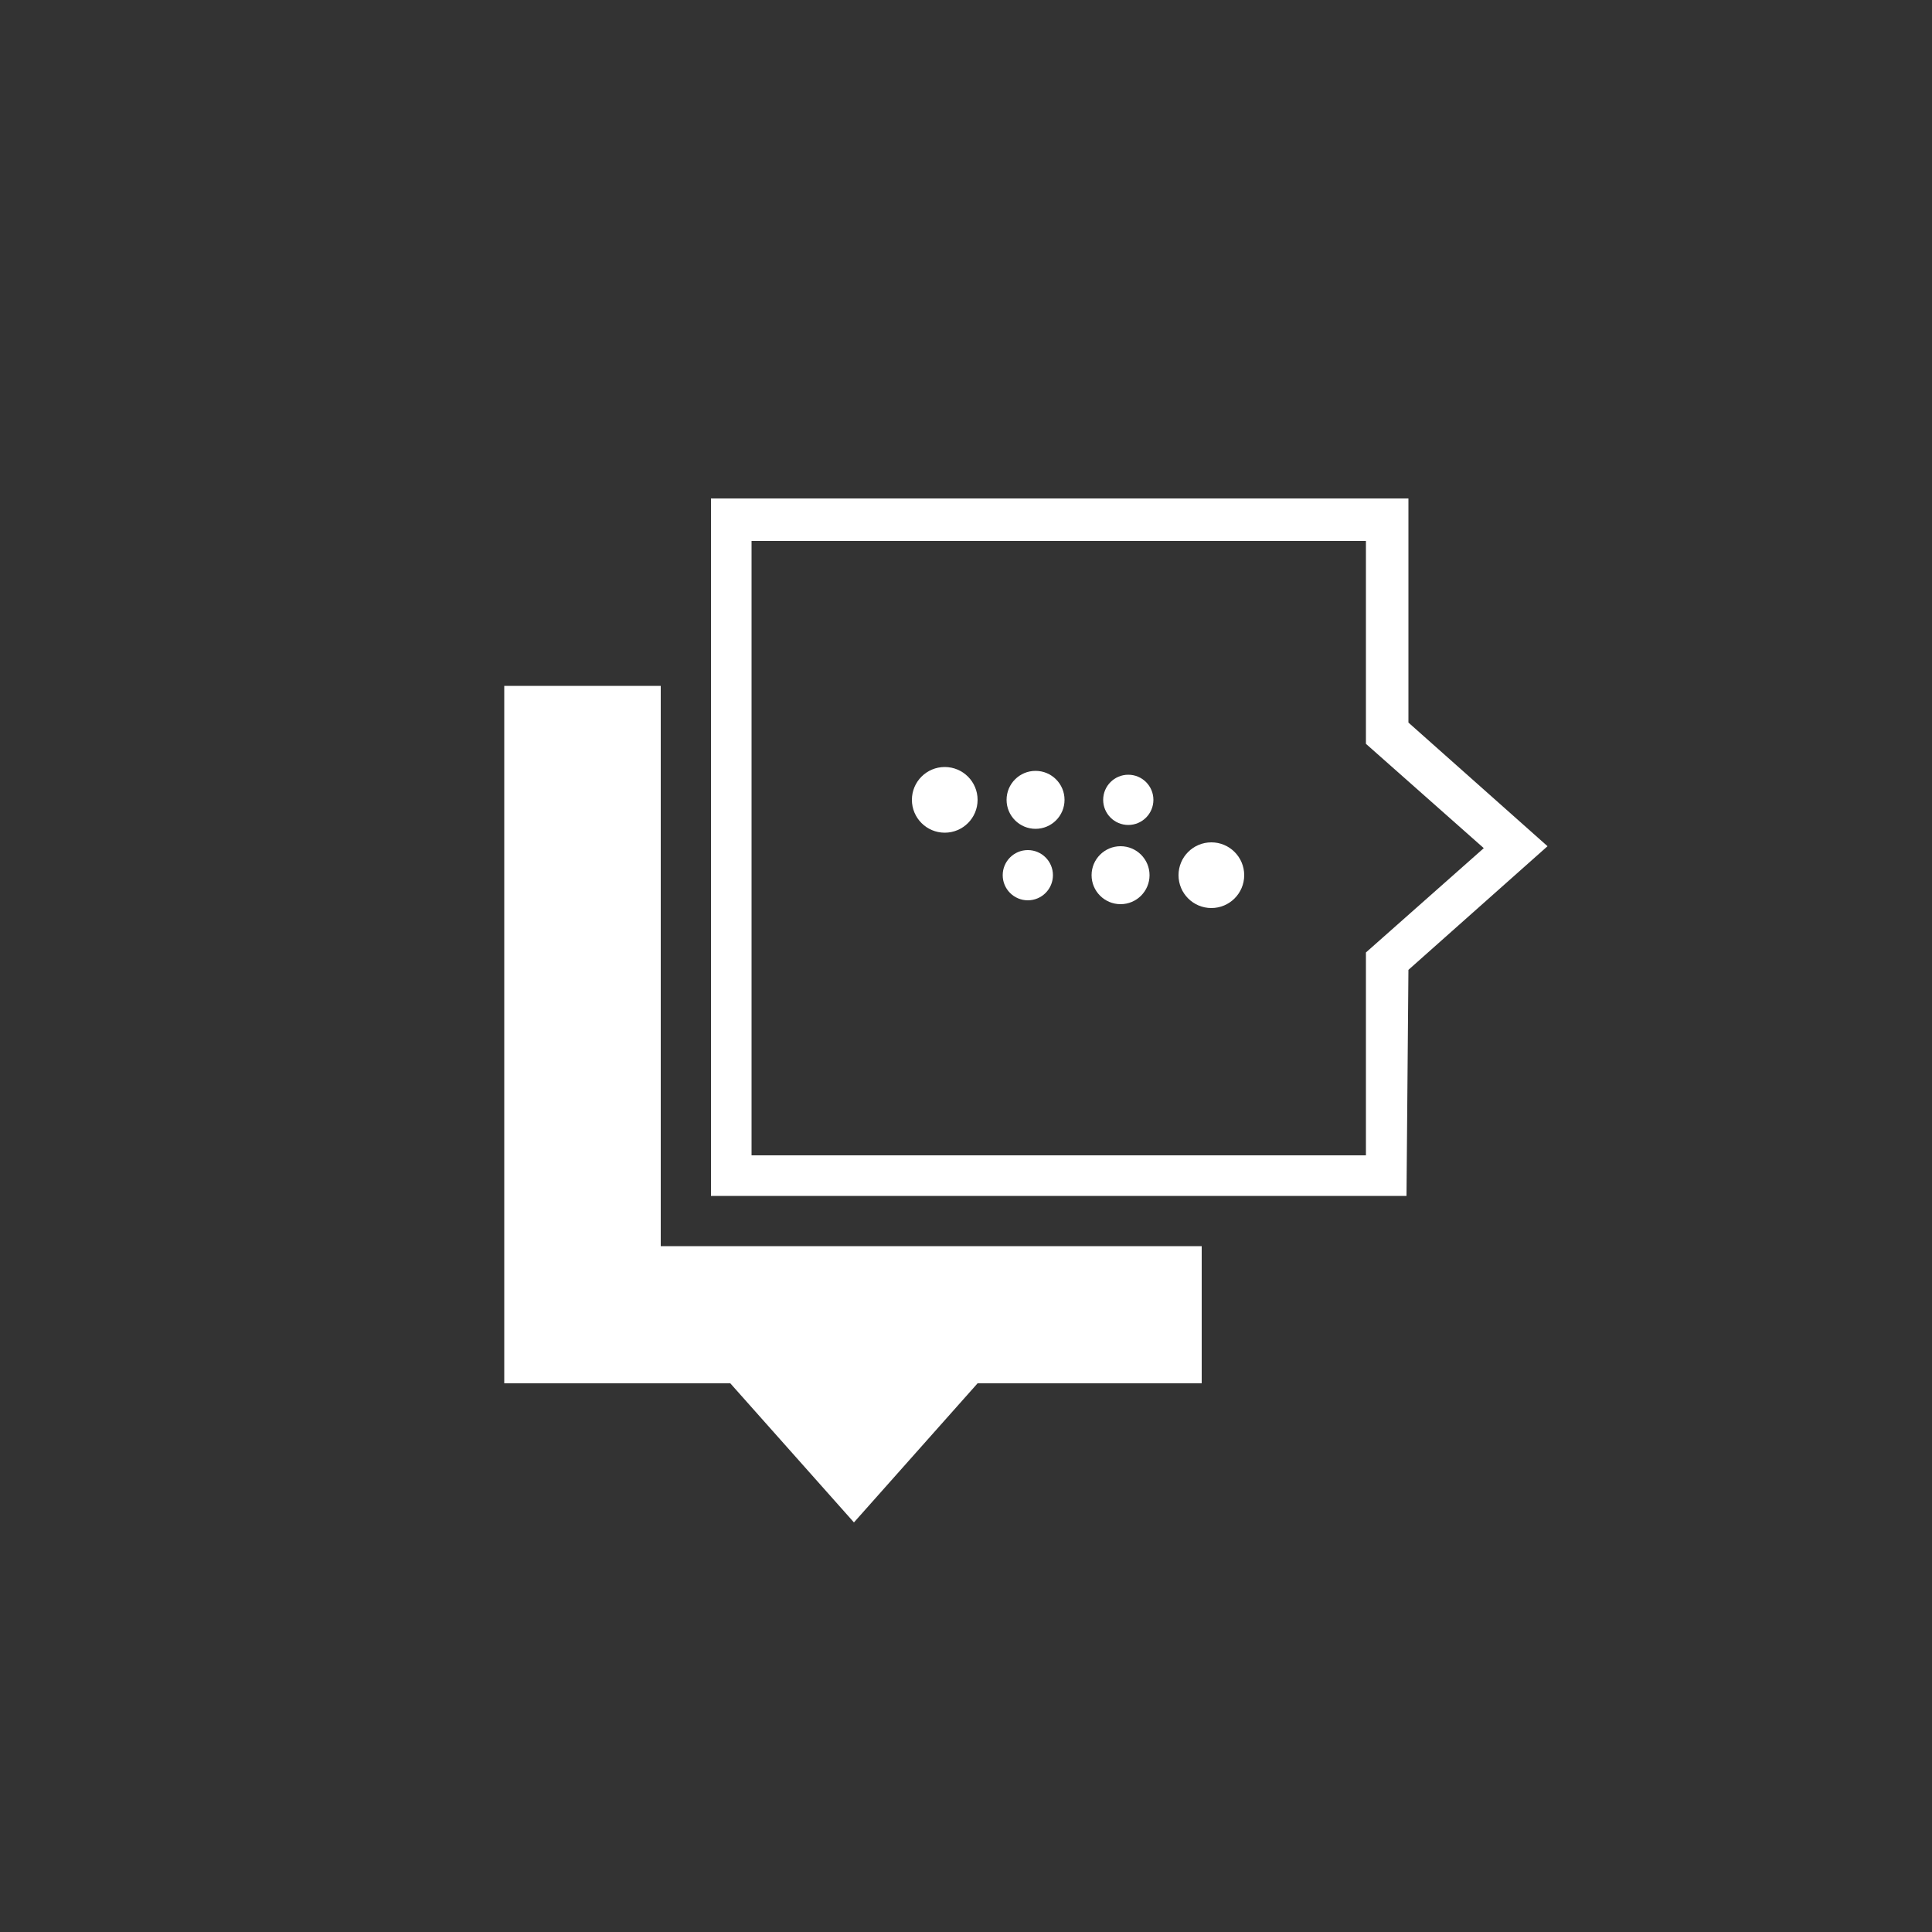
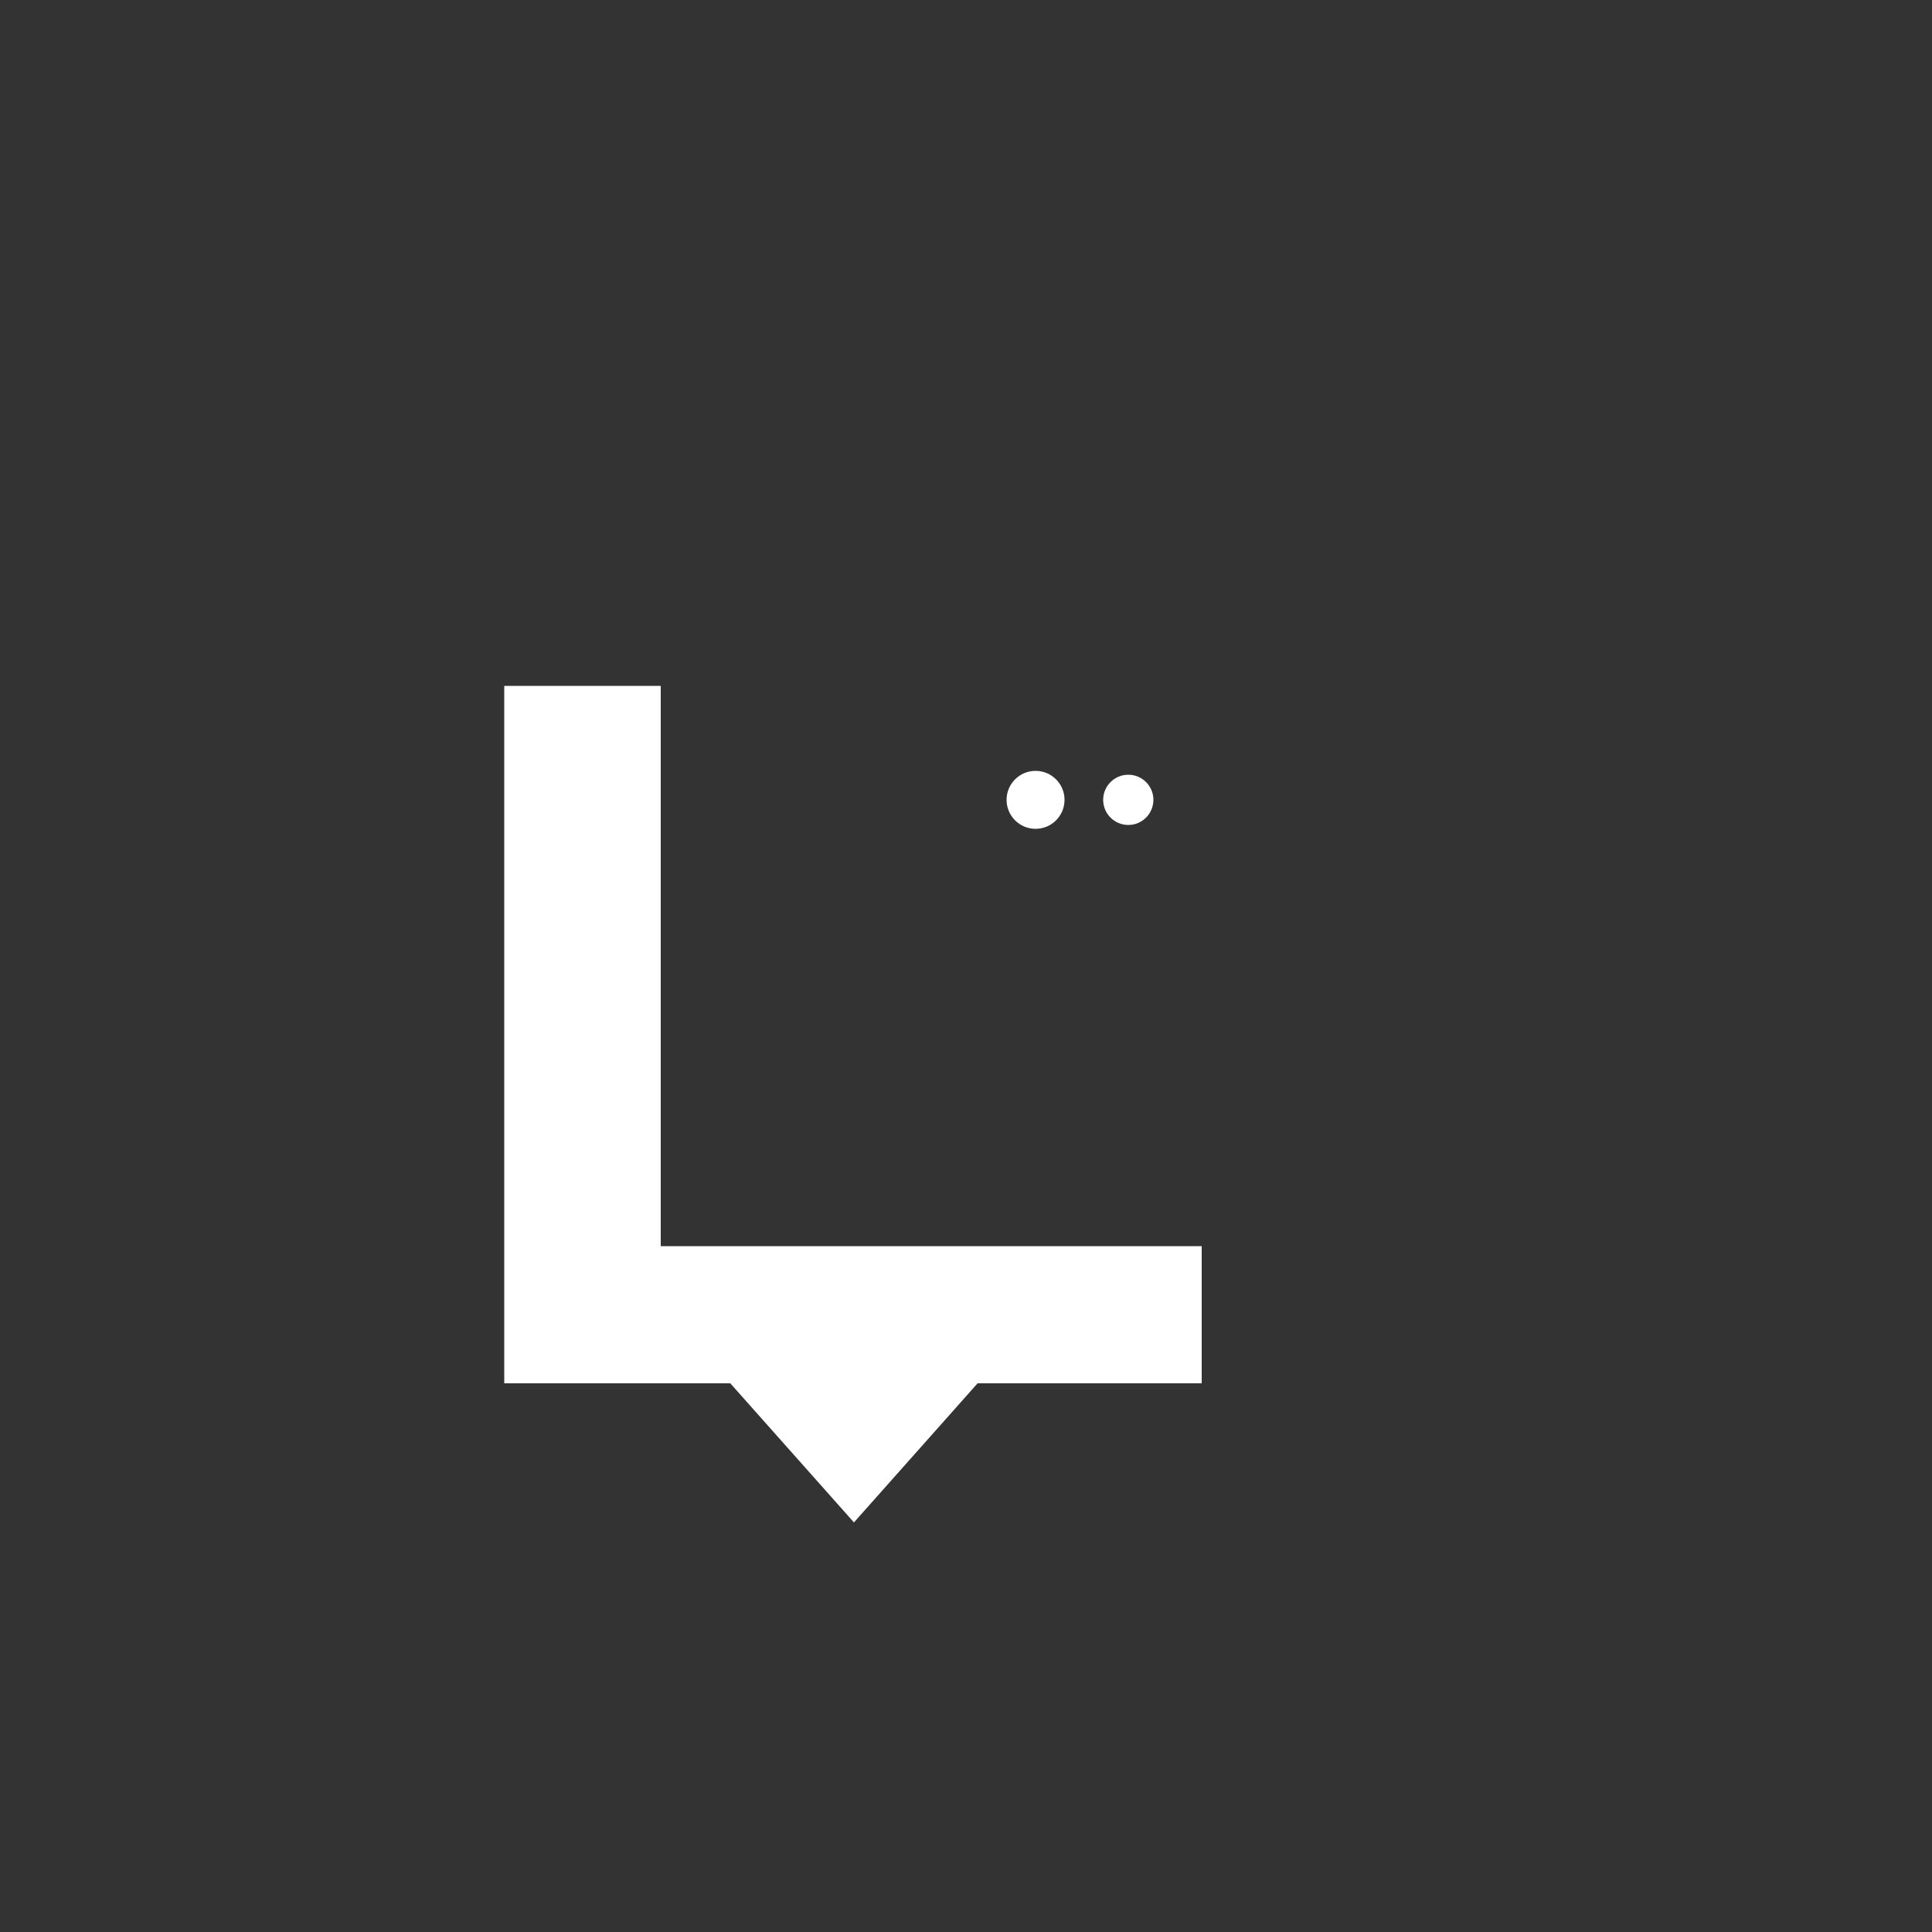
<svg xmlns="http://www.w3.org/2000/svg" version="1.1" id="图层_1" x="0px" y="0px" viewBox="0 0 100 100" style="enable-background:new 0 0 100 100;" xml:space="preserve">
  <rect x="0" y="0" width="100" height="100" fill="#333333" stroke="none" />
  <style type="text/css">
	.st0{fill:#FFFFFF;}
</style>
  <g>
-     <path class="st0" d="M72.8,61.9h-36V25.8h36.1v11.6l7.2,6.4l-7.2,6.4L72.8,61.9L72.8,61.9z M38.9,59.8h31.8V49.3l6.1-5.4l-6.1-5.4   V28H38.9V59.8z" />
    <polygon class="st0" points="34.2,64.5 34.2,35.5 26.1,35.5 26.1,71.6 37.8,71.6 44.2,78.8 50.6,71.6 62.2,71.6 62.2,64.5  " />
    <g>
      <circle class="st0" cx="53.6" cy="41.4" r="1.5" />
-       <circle class="st0" cx="48.9" cy="41.4" r="1.7" />
      <circle class="st0" cx="58.4" cy="41.4" r="1.3" />
    </g>
    <g>
-       <circle class="st0" cx="58" cy="45.3" r="1.5" />
-       <circle class="st0" cx="62.7" cy="45.3" r="1.7" />
-       <circle class="st0" cx="53.2" cy="45.3" r="1.3" />
-     </g>
+       </g>
  </g>
</svg>